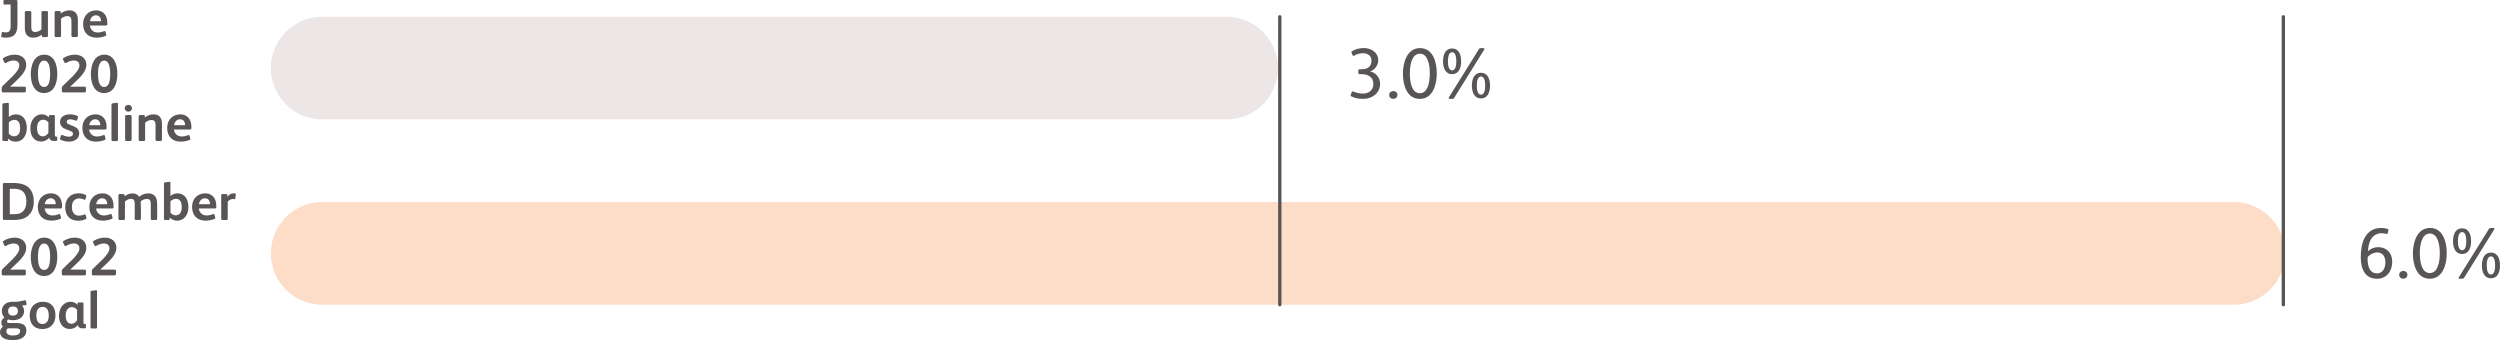
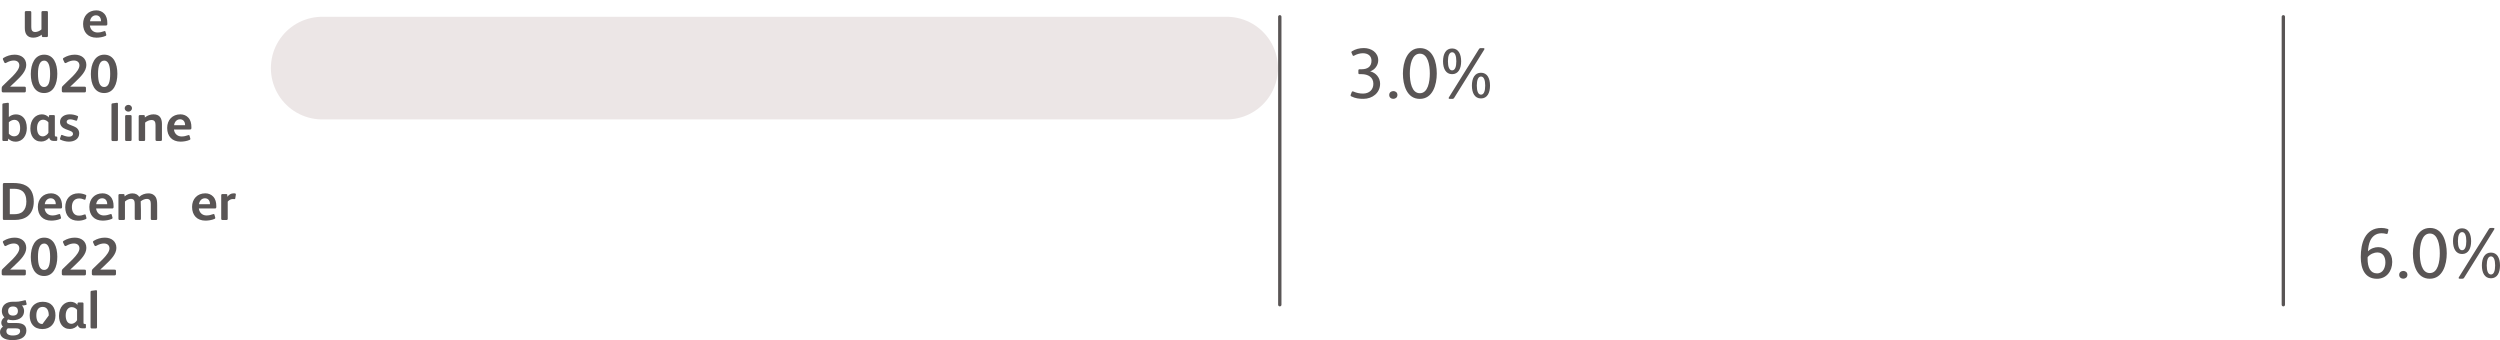
<svg xmlns="http://www.w3.org/2000/svg" version="1.1" id="Layer_1" x="0px" y="0px" viewBox="0 0 560.21 76.23" enable-background="new 0 0 560.21 76.23" xml:space="preserve">
  <g>
    <path fill="#595555" d="M302.82,21.6c-0.18-0.1-0.21-0.21-0.14-0.38l0.22-0.58c0.06-0.18,0.21-0.21,0.45-0.1   c0.61,0.27,1.33,0.43,2.08,0.43c1.38,0,2.32-0.85,2.32-2.19c0-1.5-1.22-2.16-2.62-2.16h-0.45c-0.21,0-0.29-0.08-0.29-0.27v-0.56   c0-0.19,0.08-0.27,0.29-0.27h0.43c1.33,0,2.22-0.59,2.22-1.91c0-1.12-0.82-1.68-1.94-1.68c-0.61,0-1.34,0.19-1.95,0.54   c-0.14,0.08-0.26,0.08-0.34-0.1l-0.26-0.58c-0.05-0.13-0.03-0.21,0.11-0.3c0.8-0.5,1.7-0.72,2.69-0.72c1.63,0,3.2,0.98,3.2,2.74   c0,1.14-0.79,2.16-1.81,2.48c1.28,0.3,2.23,1.41,2.23,2.78c0,2.05-1.73,3.38-3.73,3.38C304.56,22.16,303.67,22.03,302.82,21.6z" />
    <path fill="#595555" d="M311.3,21.29c0-0.58,0.45-0.88,0.93-0.88c0.46,0,0.91,0.3,0.91,0.86c0,0.58-0.45,0.88-0.93,0.88   C311.75,22.16,311.3,21.85,311.3,21.29z" />
    <path fill="#595555" d="M314.37,16.49c0-2.53,0.96-5.71,3.83-5.71c2.9,0,3.76,3.12,3.76,5.67c0,2.55-0.91,5.71-3.81,5.71   S314.37,19.04,314.37,16.49z M320.4,16.46c0-1.91-0.45-4.43-2.22-4.43c-1.83,0-2.26,2.56-2.26,4.43c0,1.89,0.42,4.43,2.24,4.43   C319.99,20.89,320.4,18.33,320.4,16.46z" />
    <path fill="#595555" d="M323.36,13.74c0-1.63,0.62-2.88,2.03-2.88c1.41,0,2.03,1.25,2.03,2.88c0,1.63-0.62,2.88-2.03,2.88   C323.99,16.62,323.36,15.37,323.36,13.74z M326.34,13.74c0-1.22-0.29-2.03-0.94-2.03s-0.94,0.82-0.94,2.03   c0,1.22,0.29,2.03,0.94,2.03S326.34,14.96,326.34,13.74z M324.69,21.79l6.67-10.71c0.16-0.26,0.24-0.3,0.54-0.3h0.45   c0.3,0,0.38,0.13,0.22,0.37l-6.67,10.71c-0.14,0.24-0.24,0.3-0.54,0.3h-0.46C324.59,22.16,324.56,22,324.69,21.79z M329.83,19.18   c0-1.63,0.62-2.88,2.03-2.88s2.03,1.25,2.03,2.88s-0.62,2.88-2.03,2.88S329.83,20.81,329.83,19.18z M332.81,19.18   c0-1.22-0.29-2.03-0.94-2.03s-0.94,0.82-0.94,2.03c0,1.22,0.29,2.03,0.94,2.03S332.81,20.4,332.81,19.18z" />
  </g>
  <g>
    <path fill="#595555" d="M529.01,57.61c0-1.58,0.24-3.19,0.91-4.4c0.71-1.28,1.92-2.13,3.68-2.13c0.45,0,0.93,0.06,1.34,0.19   c0.26,0.08,0.29,0.16,0.26,0.32l-0.14,0.61c-0.05,0.22-0.16,0.26-0.34,0.21c-0.35-0.1-0.72-0.14-1.07-0.14   c-1.25,0-2.1,0.7-2.55,1.73c-0.29,0.67-0.42,1.47-0.48,2.31c0.67-0.66,1.54-0.93,2.29-0.93c1.78,0,3.15,1.2,3.15,3.3   c0,2.1-1.3,3.79-3.42,3.79C529.91,62.46,529.01,60.2,529.01,57.61z M534.53,58.79c0-1.14-0.5-2.22-1.81-2.22   c-0.64,0-1.52,0.3-2.16,1.02c-0.02,0.14-0.02,0.24-0.02,0.37c0,1.97,0.62,3.3,2.11,3.3C534.07,61.26,534.53,59.85,534.53,58.79z" />
    <path fill="#595555" d="M537.62,61.59c0-0.58,0.45-0.88,0.93-0.88c0.46,0,0.91,0.3,0.91,0.86c0,0.58-0.45,0.88-0.93,0.88   C538.07,62.46,537.62,62.15,537.62,61.59z" />
    <path fill="#595555" d="M540.69,56.79c0-2.53,0.96-5.71,3.83-5.71c2.9,0,3.76,3.12,3.76,5.67c0,2.55-0.91,5.71-3.81,5.71   S540.69,59.34,540.69,56.79z M546.72,56.76c0-1.91-0.45-4.43-2.22-4.43c-1.83,0-2.26,2.56-2.26,4.43c0,1.89,0.42,4.43,2.24,4.43   C546.31,61.19,546.72,58.63,546.72,56.76z" />
    <path fill="#595555" d="M549.68,54.04c0-1.63,0.62-2.88,2.03-2.88c1.41,0,2.03,1.25,2.03,2.88c0,1.63-0.62,2.88-2.03,2.88   C550.31,56.92,549.68,55.67,549.68,54.04z M552.66,54.04c0-1.22-0.29-2.03-0.94-2.03s-0.94,0.82-0.94,2.03   c0,1.22,0.29,2.03,0.94,2.03S552.66,55.26,552.66,54.04z M551.01,62.09l6.67-10.71c0.16-0.26,0.24-0.3,0.54-0.3h0.45   c0.3,0,0.38,0.13,0.22,0.37l-6.67,10.71c-0.14,0.24-0.24,0.3-0.54,0.3h-0.46C550.91,62.46,550.88,62.3,551.01,62.09z M556.15,59.48   c0-1.63,0.62-2.88,2.03-2.88s2.03,1.25,2.03,2.88s-0.62,2.88-2.03,2.88S556.15,61.11,556.15,59.48z M559.12,59.48   c0-1.22-0.29-2.03-0.94-2.03s-0.94,0.82-0.94,2.03c0,1.22,0.29,2.03,0.94,2.03S559.12,60.7,559.12,59.48z" />
  </g>
  <line fill="none" stroke="#ECE6E6" stroke-width="23" stroke-linecap="round" x1="72.2" y1="15.26" x2="274.87" y2="15.26" />
-   <line fill="none" stroke="#fddcc8" stroke-width="23" stroke-linecap="round" x1="72.2" y1="56.78" x2="500.53" y2="56.78" />
  <line fill="none" stroke="#595555" stroke-width="0.75" stroke-linecap="round" x1="286.78" y1="3.76" x2="286.78" y2="68.28" />
  <line fill="none" stroke="#595555" stroke-width="0.75" stroke-linecap="round" x1="511.66" y1="3.76" x2="511.66" y2="68.28" />
  <g>
-     <path fill="#595555" d="M0.46,8.35C0.29,8.3,0.24,8.24,0.28,8.05L0.4,7.36C0.43,7.18,0.5,7.15,0.68,7.18   C0.84,7.22,1.07,7.26,1.3,7.26c0.31,0,0.62-0.07,0.83-0.32c0.17-0.23,0.25-0.6,0.25-1.12V1.01H1.02c-0.19,0-0.25-0.12-0.25-0.26   V0.25C0.77,0.08,0.85,0,1.02,0h2.6C3.8,0,3.91,0.11,3.91,0.28v5.28c0,1.09-0.23,1.92-0.84,2.4C2.6,8.31,1.96,8.44,1.32,8.44   C1.03,8.44,0.7,8.41,0.46,8.35z" />
    <path fill="#595555" d="M5.56,6.3V2.76c0-0.2,0.12-0.28,0.31-0.28h0.84c0.19,0,0.3,0.06,0.3,0.28v3.29c0,0.66,0.17,1.12,0.89,1.12   c0.46,0,1.03-0.25,1.39-0.58V2.76c0-0.2,0.11-0.28,0.3-0.28h0.85c0.19,0,0.3,0.06,0.3,0.28v5.21c0,0.25-0.07,0.34-0.31,0.34H9.66   c-0.16,0-0.28-0.08-0.29-0.24l-0.01-0.3C8.81,8.2,8.15,8.44,7.45,8.44C6.11,8.44,5.56,7.59,5.56,6.3z" />
-     <path fill="#595555" d="M12.24,8.01V2.78c0-0.19,0.08-0.3,0.3-0.3h0.78c0.17,0,0.28,0.05,0.29,0.23l0.01,0.31   c0.55-0.44,1.25-0.7,1.94-0.7c1.34,0,1.89,0.84,1.89,2.15v3.51c0,0.2-0.07,0.31-0.29,0.31h-0.86c-0.22,0-0.29-0.11-0.29-0.31V4.73   c0-0.66-0.18-1.13-0.91-1.13c-0.47,0-1.04,0.25-1.42,0.58V8c0,0.2-0.08,0.3-0.29,0.3h-0.88C12.35,8.3,12.24,8.2,12.24,8.01z" />
    <path fill="#595555" d="M18.62,5.37c0-1.8,1.19-3.05,2.97-3.05c0.73,0,1.33,0.28,1.75,0.72c0.55,0.58,0.71,1.33,0.71,2.15v0.18   c0,0.29-0.1,0.35-0.4,0.35h-3.51c0.1,0.92,0.77,1.56,1.71,1.56c0.5,0,1.01-0.11,1.48-0.29c0.19-0.07,0.26-0.02,0.3,0.11l0.17,0.61   c0.05,0.16,0.02,0.26-0.17,0.35c-0.59,0.26-1.39,0.38-2.01,0.38C19.74,8.44,18.62,7.24,18.62,5.37z M22.63,4.77v-0.1   c0-0.65-0.38-1.24-1.12-1.24c-0.78,0-1.25,0.62-1.34,1.33H22.63z" />
  </g>
  <g>
    <path fill="#595555" d="M0.38,20.33v-0.58c0-0.24,0.05-0.34,0.22-0.5c0.74-0.76,1.57-1.48,2.24-2.17c0.91-0.95,1.49-1.73,1.49-2.42   c0-0.74-0.53-1.1-1.24-1.1c-0.54,0-1.06,0.16-1.73,0.53c-0.16,0.08-0.3,0.08-0.4-0.12l-0.28-0.6c-0.07-0.17-0.06-0.3,0.13-0.41   c0.71-0.43,1.56-0.71,2.47-0.71c1.49,0,2.6,0.82,2.6,2.31c0,1.37-1.19,2.57-2.43,3.74c-0.42,0.4-0.84,0.78-1.19,1.12h3.18   c0.24,0,0.35,0.07,0.35,0.3v0.64c0,0.23-0.1,0.35-0.35,0.35h-4.7C0.47,20.7,0.38,20.6,0.38,20.33z" />
    <path fill="#595555" d="M6.9,16.59c0-2.25,0.9-4.34,3-4.34c2.13,0,2.94,2.03,2.94,4.28c0,2.27-0.82,4.32-2.96,4.32   S6.9,18.85,6.9,16.59z M11.23,16.53c0-1.82-0.4-2.95-1.33-2.95c-1,0-1.39,1.2-1.39,2.95c0,1.79,0.35,2.97,1.37,2.97   C10.91,19.5,11.23,18.3,11.23,16.53z" />
    <path fill="#595555" d="M13.85,20.33v-0.58c0-0.24,0.05-0.34,0.22-0.5c0.74-0.76,1.57-1.48,2.24-2.17   c0.91-0.95,1.49-1.73,1.49-2.42c0-0.74-0.53-1.1-1.24-1.1c-0.54,0-1.06,0.16-1.73,0.53c-0.16,0.08-0.3,0.08-0.4-0.12l-0.28-0.6   c-0.07-0.17-0.06-0.3,0.13-0.41c0.71-0.43,1.56-0.71,2.47-0.71c1.49,0,2.6,0.82,2.6,2.31c0,1.37-1.19,2.57-2.43,3.74   c-0.42,0.4-0.84,0.78-1.19,1.12h3.18c0.24,0,0.35,0.07,0.35,0.3v0.64c0,0.23-0.1,0.35-0.35,0.35h-4.7   C13.93,20.7,13.85,20.6,13.85,20.33z" />
    <path fill="#595555" d="M20.36,16.59c0-2.25,0.9-4.34,3-4.34c2.13,0,2.94,2.03,2.94,4.28c0,2.27-0.82,4.32-2.96,4.32   S20.36,18.85,20.36,16.59z M24.69,16.53c0-1.82-0.4-2.95-1.33-2.95c-1,0-1.39,1.2-1.39,2.95c0,1.79,0.35,2.97,1.37,2.97   C24.37,19.5,24.69,18.3,24.69,16.53z" />
  </g>
  <g>
    <path fill="#595555" d="M1.85,31.06l-0.05,0.4c-0.01,0.11-0.1,0.14-0.25,0.14H0.82c-0.2,0-0.29-0.08-0.29-0.3v-7.82   c0-0.19,0.05-0.3,0.24-0.32l0.97-0.13c0.13-0.01,0.24,0.02,0.24,0.22v2.97c0.38-0.34,0.96-0.59,1.58-0.59   c0.66,0,1.15,0.22,1.54,0.56c0.64,0.56,0.91,1.5,0.91,2.51c0,1.66-0.9,3.05-2.53,3.05C2.83,31.74,2.29,31.53,1.85,31.06z    M4.51,28.71c0-0.97-0.3-1.86-1.29-1.86c-0.44,0-0.91,0.24-1.24,0.54v2.57c0.32,0.37,0.73,0.59,1.17,0.59   C4.2,30.54,4.51,29.64,4.51,28.71z" />
    <path fill="#595555" d="M6.8,28.79c0-2.07,1.25-3.17,2.59-3.17c0.64,0,1.24,0.29,1.54,0.7L10.95,26c0.01-0.13,0.11-0.22,0.25-0.22   h0.84c0.16,0,0.25,0.08,0.25,0.26v4.23c0,0.22,0.05,0.32,0.22,0.32h0.1c0.14,0,0.22,0.05,0.22,0.2v0.56c0,0.14-0.1,0.23-0.24,0.23   h-0.58c-0.62,0-0.9-0.3-0.98-0.71H11c-0.36,0.48-1.05,0.85-1.74,0.85C7.57,31.74,6.8,30.35,6.8,28.79z M10.85,29.74v-2.31   c-0.24-0.35-0.73-0.61-1.19-0.61c-0.73,0-1.36,0.62-1.36,1.88c0,1.01,0.38,1.86,1.27,1.86C10.16,30.56,10.67,30.11,10.85,29.74z" />
    <path fill="#595555" d="M13.58,31.32c-0.13-0.06-0.18-0.14-0.13-0.28l0.22-0.66c0.05-0.14,0.14-0.18,0.29-0.12   c0.56,0.24,1.09,0.37,1.51,0.37c0.53,0,0.89-0.24,0.89-0.63c0-0.34-0.23-0.52-0.72-0.71l-0.95-0.36c-0.68-0.25-1.24-0.78-1.24-1.6   c0-1.17,1.1-1.71,2.17-1.71c0.58,0,1.15,0.1,1.74,0.36c0.16,0.07,0.16,0.14,0.12,0.29l-0.2,0.65c-0.05,0.14-0.17,0.16-0.29,0.11   c-0.41-0.16-0.91-0.29-1.3-0.29c-0.5,0-0.75,0.28-0.75,0.55c0,0.26,0.13,0.43,0.59,0.61l1.08,0.44c0.64,0.26,1.14,0.75,1.14,1.54   c0,1.26-1.09,1.86-2.32,1.86C14.81,31.74,14.12,31.56,13.58,31.32z" />
-     <path fill="#595555" d="M18.46,28.67c0-1.8,1.19-3.05,2.97-3.05c0.73,0,1.33,0.28,1.75,0.72c0.55,0.58,0.71,1.33,0.71,2.15v0.18   c0,0.29-0.1,0.35-0.4,0.35h-3.51c0.1,0.92,0.77,1.56,1.71,1.56c0.5,0,1.01-0.11,1.48-0.29c0.19-0.07,0.26-0.02,0.3,0.11l0.17,0.61   c0.05,0.16,0.02,0.26-0.17,0.35c-0.59,0.26-1.39,0.38-2.01,0.38C19.57,31.74,18.46,30.54,18.46,28.67z M22.46,28.07v-0.1   c0-0.65-0.38-1.24-1.12-1.24c-0.78,0-1.25,0.62-1.34,1.33H22.46z" />
    <path fill="#595555" d="M24.98,31.31v-7.83c0-0.19,0.05-0.3,0.24-0.32l0.97-0.13c0.13-0.01,0.24,0.02,0.24,0.22v8.06   c0,0.2-0.1,0.3-0.26,0.3h-0.91C25.09,31.6,24.98,31.52,24.98,31.31z" />
    <path fill="#595555" d="M27.95,24.27c0-0.48,0.4-0.77,0.82-0.77c0.41,0,0.8,0.28,0.8,0.76c0,0.47-0.41,0.76-0.8,0.76   S27.95,24.75,27.95,24.27z M28.04,31.3v-5.24c0-0.2,0.12-0.28,0.31-0.28h0.84c0.19,0,0.3,0.06,0.3,0.28v5.24   c0,0.22-0.1,0.3-0.3,0.3h-0.84C28.14,31.6,28.04,31.52,28.04,31.3z" />
    <path fill="#595555" d="M31.08,31.31v-5.23c0-0.19,0.08-0.3,0.3-0.3h0.78c0.17,0,0.28,0.05,0.29,0.23l0.01,0.31   c0.55-0.44,1.25-0.7,1.94-0.7c1.34,0,1.89,0.84,1.89,2.15v3.51c0,0.2-0.07,0.31-0.29,0.31h-0.86c-0.22,0-0.29-0.11-0.29-0.31v-3.26   c0-0.66-0.18-1.13-0.91-1.13c-0.47,0-1.04,0.25-1.42,0.58v3.83c0,0.2-0.08,0.3-0.29,0.3h-0.88C31.19,31.6,31.08,31.5,31.08,31.31z" />
    <path fill="#595555" d="M37.46,28.67c0-1.8,1.19-3.05,2.97-3.05c0.73,0,1.33,0.28,1.75,0.72c0.55,0.58,0.71,1.33,0.71,2.15v0.18   c0,0.29-0.1,0.35-0.4,0.35h-3.51c0.1,0.92,0.77,1.56,1.71,1.56c0.5,0,1.01-0.11,1.48-0.29c0.19-0.07,0.26-0.02,0.3,0.11l0.17,0.61   c0.05,0.16,0.02,0.26-0.17,0.35c-0.59,0.26-1.39,0.38-2.01,0.38C38.58,31.74,37.46,30.54,37.46,28.67z M41.47,28.07v-0.1   c0-0.65-0.38-1.24-1.12-1.24c-0.78,0-1.25,0.62-1.34,1.33H41.47z" />
  </g>
  <g>
    <path fill="#595555" d="M0.64,48.96v-7.6c0-0.25,0.07-0.36,0.37-0.36h1.73c1.38,0,2.32,0.16,3.11,0.61   c1.08,0.62,1.72,1.8,1.72,3.57c0,1.44-0.49,2.52-1.31,3.21c-0.74,0.62-1.79,0.9-2.97,0.9H0.98C0.74,49.3,0.64,49.24,0.64,48.96z    M3.12,48c0.83,0,1.52-0.13,2.03-0.64c0.48-0.48,0.76-1.2,0.76-2.2c0-1.09-0.32-1.92-0.94-2.37c-0.49-0.36-1.13-0.49-1.9-0.49H2.2   V48H3.12z" />
    <path fill="#595555" d="M8.48,46.37c0-1.8,1.19-3.05,2.97-3.05c0.73,0,1.33,0.28,1.75,0.72c0.55,0.58,0.71,1.33,0.71,2.15v0.18   c0,0.29-0.1,0.35-0.4,0.35h-3.51c0.1,0.92,0.77,1.56,1.72,1.56c0.5,0,1.01-0.11,1.47-0.29c0.19-0.07,0.26-0.02,0.3,0.11l0.17,0.61   c0.05,0.16,0.02,0.26-0.17,0.35c-0.59,0.26-1.39,0.38-2.01,0.38C9.6,49.44,8.48,48.24,8.48,46.37z M12.49,45.77v-0.1   c0-0.65-0.38-1.24-1.12-1.24c-0.78,0-1.25,0.62-1.34,1.33H12.49z" />
    <path fill="#595555" d="M14.62,46.44c0-1.86,1.12-3.12,2.97-3.12c0.54,0,1.1,0.11,1.61,0.34c0.16,0.07,0.16,0.16,0.12,0.31   l-0.16,0.65c-0.04,0.13-0.12,0.18-0.28,0.11c-0.35-0.16-0.73-0.26-1.15-0.26c-1.03,0-1.62,0.73-1.62,1.91   c0,1.15,0.53,1.94,1.56,1.94c0.52,0,0.84-0.1,1.26-0.26c0.13-0.05,0.23-0.02,0.26,0.1l0.17,0.59c0.05,0.18,0.04,0.26-0.14,0.35   c-0.58,0.26-1.1,0.36-1.74,0.36C15.63,49.44,14.62,48.29,14.62,46.44z" />
    <path fill="#595555" d="M20.02,46.37c0-1.8,1.19-3.05,2.97-3.05c0.73,0,1.33,0.28,1.75,0.72c0.55,0.58,0.71,1.33,0.71,2.15v0.18   c0,0.29-0.1,0.35-0.4,0.35h-3.51c0.1,0.92,0.77,1.56,1.71,1.56c0.5,0,1.01-0.11,1.48-0.29c0.19-0.07,0.26-0.02,0.3,0.11l0.17,0.61   c0.05,0.16,0.02,0.26-0.17,0.35c-0.59,0.26-1.39,0.38-2.01,0.38C21.13,49.44,20.02,48.24,20.02,46.37z M24.02,45.77v-0.1   c0-0.65-0.38-1.24-1.12-1.24c-0.78,0-1.25,0.62-1.34,1.33H24.02z" />
    <path fill="#595555" d="M26.54,49v-5.24c0-0.19,0.11-0.28,0.29-0.28h0.78c0.18,0,0.29,0.06,0.3,0.23l0.01,0.3   c0.49-0.43,1.14-0.68,1.76-0.68c0.73,0,1.25,0.32,1.52,0.78c0.54-0.52,1.32-0.78,2.05-0.78c0.88,0,1.43,0.43,1.68,0.9   c0.23,0.44,0.29,0.97,0.29,1.74V49c0,0.22-0.08,0.3-0.29,0.3H34.1c-0.22,0-0.31-0.08-0.31-0.3v-3.29c0-0.65-0.17-1.14-0.9-1.14   c-0.46,0-0.98,0.24-1.36,0.54c0.02,0.11,0.05,1.71,0.05,1.88v2c0,0.22-0.08,0.3-0.29,0.3H30.5c-0.22,0-0.31-0.08-0.31-0.3v-3.29   c0-0.64-0.13-1.14-0.86-1.14c-0.47,0-0.95,0.26-1.33,0.6V49c0,0.22-0.1,0.3-0.3,0.3h-0.84C26.64,49.3,26.54,49.22,26.54,49z" />
-     <path fill="#595555" d="M38.06,48.76l-0.05,0.4c-0.01,0.11-0.1,0.14-0.25,0.14h-0.73c-0.2,0-0.29-0.08-0.29-0.3v-7.82   c0-0.19,0.05-0.3,0.24-0.32l0.97-0.13c0.13-0.01,0.24,0.02,0.24,0.22v2.97c0.38-0.34,0.96-0.59,1.58-0.59   c0.66,0,1.15,0.22,1.54,0.56c0.64,0.56,0.91,1.5,0.91,2.51c0,1.66-0.9,3.05-2.53,3.05C39.05,49.44,38.51,49.23,38.06,48.76z    M40.73,46.41c0-0.97-0.3-1.86-1.29-1.86c-0.44,0-0.91,0.24-1.24,0.54v2.57c0.32,0.37,0.73,0.59,1.17,0.59   C40.41,48.24,40.73,47.34,40.73,46.41z" />
    <path fill="#595555" d="M43.04,46.37c0-1.8,1.19-3.05,2.97-3.05c0.73,0,1.33,0.28,1.75,0.72c0.55,0.58,0.71,1.33,0.71,2.15v0.18   c0,0.29-0.1,0.35-0.4,0.35h-3.51c0.1,0.92,0.77,1.56,1.71,1.56c0.5,0,1.01-0.11,1.48-0.29c0.19-0.07,0.26-0.02,0.3,0.11l0.17,0.61   c0.05,0.16,0.02,0.26-0.17,0.35c-0.59,0.26-1.39,0.38-2.01,0.38C44.16,49.44,43.04,48.24,43.04,46.37z M47.05,45.77v-0.1   c0-0.65-0.38-1.24-1.12-1.24c-0.78,0-1.25,0.62-1.34,1.33H47.05z" />
    <path fill="#595555" d="M49.57,49v-5.22c0-0.24,0.12-0.3,0.3-0.3h0.77c0.19,0,0.3,0.06,0.3,0.23l0.01,0.38   c0.37-0.47,0.78-0.77,1.45-0.77c0.17,0,0.34,0.02,0.4,0.08c0.05,0.05,0.06,0.11,0.05,0.2l-0.13,0.85   c-0.02,0.16-0.11,0.19-0.24,0.17c-0.07-0.01-0.16-0.02-0.3-0.02c-0.41,0-0.85,0.22-1.15,0.58V49c0,0.19-0.08,0.3-0.29,0.3h-0.88   C49.67,49.3,49.57,49.2,49.57,49z" />
  </g>
  <g>
    <path fill="#595555" d="M0.38,61.33v-0.58c0-0.24,0.05-0.34,0.22-0.5c0.74-0.76,1.57-1.48,2.24-2.17c0.91-0.95,1.49-1.73,1.49-2.42   c0-0.74-0.53-1.1-1.24-1.1c-0.54,0-1.06,0.16-1.73,0.53c-0.16,0.08-0.3,0.08-0.4-0.12l-0.28-0.6c-0.07-0.17-0.06-0.3,0.13-0.41   c0.71-0.43,1.56-0.71,2.47-0.71c1.49,0,2.6,0.82,2.6,2.31c0,1.37-1.19,2.57-2.43,3.74c-0.42,0.4-0.84,0.78-1.19,1.12h3.18   c0.24,0,0.35,0.07,0.35,0.3v0.64c0,0.23-0.1,0.35-0.35,0.35h-4.7C0.47,61.7,0.38,61.6,0.38,61.33z" />
    <path fill="#595555" d="M6.9,57.59c0-2.25,0.9-4.34,3-4.34c2.13,0,2.94,2.03,2.94,4.28c0,2.27-0.82,4.32-2.96,4.32   S6.9,59.85,6.9,57.59z M11.23,57.52c0-1.82-0.4-2.95-1.33-2.95c-1,0-1.39,1.2-1.39,2.95c0,1.79,0.35,2.97,1.37,2.97   C10.91,60.5,11.23,59.3,11.23,57.52z" />
    <path fill="#595555" d="M13.85,61.33v-0.58c0-0.24,0.05-0.34,0.22-0.5c0.74-0.76,1.57-1.48,2.24-2.17   c0.91-0.95,1.49-1.73,1.49-2.42c0-0.74-0.53-1.1-1.24-1.1c-0.54,0-1.06,0.16-1.73,0.53c-0.16,0.08-0.3,0.08-0.4-0.12l-0.28-0.6   c-0.07-0.17-0.06-0.3,0.13-0.41c0.71-0.43,1.56-0.71,2.47-0.71c1.49,0,2.6,0.82,2.6,2.31c0,1.37-1.19,2.57-2.43,3.74   c-0.42,0.4-0.84,0.78-1.19,1.12h3.18c0.24,0,0.35,0.07,0.35,0.3v0.64c0,0.23-0.1,0.35-0.35,0.35h-4.7   C13.93,61.7,13.85,61.6,13.85,61.33z" />
    <path fill="#595555" d="M20.58,61.33v-0.58c0-0.24,0.05-0.34,0.22-0.5c0.74-0.76,1.57-1.48,2.24-2.17   c0.91-0.95,1.49-1.73,1.49-2.42c0-0.74-0.53-1.1-1.24-1.1c-0.54,0-1.06,0.16-1.73,0.53c-0.16,0.08-0.3,0.08-0.4-0.12l-0.28-0.6   c-0.07-0.17-0.06-0.3,0.13-0.41c0.71-0.43,1.56-0.71,2.47-0.71c1.49,0,2.6,0.82,2.6,2.31c0,1.37-1.19,2.57-2.43,3.74   c-0.42,0.4-0.84,0.78-1.19,1.12h3.18c0.24,0,0.35,0.07,0.35,0.3v0.64c0,0.23-0.1,0.35-0.35,0.35h-4.7   C20.66,61.7,20.58,61.6,20.58,61.33z" />
  </g>
  <g>
    <path fill="#595555" d="M0,74.41c0-0.53,0.28-0.94,0.66-1.21c-0.23-0.23-0.37-0.53-0.37-0.88c0-0.5,0.28-0.91,0.7-1.21   c-0.37-0.35-0.58-0.84-0.58-1.42c0-1.27,0.96-2.08,2.49-2.08h0.71c0.41,0,0.71-0.04,1.28-0.17l0.67-0.16   c0.16-0.04,0.22,0.01,0.24,0.14l0.16,0.67c0.04,0.14,0.01,0.19-0.13,0.24l-0.2,0.05c-0.24,0.06-0.47,0.08-0.71,0.06   c0.28,0.32,0.48,0.75,0.48,1.24c0,1.26-0.96,2.07-2.5,2.07c-0.41,0-0.78-0.06-1.1-0.17c-0.13,0.16-0.22,0.3-0.22,0.46   c0,0.22,0.16,0.34,0.46,0.34h1.62c1.22,0,2.25,0.36,2.25,1.67c0,1.1-0.73,2.16-3.08,2.16C0.84,76.23,0,75.42,0,74.41z M4.51,74.19   c0-0.42-0.25-0.61-0.92-0.61H1.75c-0.22,0.16-0.32,0.37-0.32,0.64c0,0.64,0.52,0.96,1.47,0.96C3.98,75.17,4.51,74.79,4.51,74.19z    M4.01,69.7c0-0.65-0.37-1.02-1.1-1.02c-0.73,0-1.09,0.37-1.09,1.02c0,0.65,0.36,1.02,1.09,1.02C3.63,70.72,4.01,70.35,4.01,69.7z" />
-     <path fill="#595555" d="M6.65,70.67c0-1.73,1.05-3.05,2.93-3.05c1.96,0,2.85,1.29,2.85,3.06c0,1.73-1.06,3.06-2.93,3.06   C7.55,73.74,6.65,72.42,6.65,70.67z M10.93,70.69c0-0.98-0.31-1.92-1.37-1.92c-1.07,0-1.42,0.92-1.42,1.88   c0,0.98,0.3,1.96,1.37,1.96C10.57,72.6,10.93,71.67,10.93,70.69z" />
+     <path fill="#595555" d="M6.65,70.67c0-1.73,1.05-3.05,2.93-3.05c1.96,0,2.85,1.29,2.85,3.06c0,1.73-1.06,3.06-2.93,3.06   C7.55,73.74,6.65,72.42,6.65,70.67z M10.93,70.69c0-0.98-0.31-1.92-1.37-1.92c-1.07,0-1.42,0.92-1.42,1.88   c0,0.98,0.3,1.96,1.37,1.96z" />
    <path fill="#595555" d="M13.22,70.79c0-2.07,1.25-3.17,2.59-3.17c0.64,0,1.24,0.29,1.54,0.7L17.37,68   c0.01-0.13,0.11-0.22,0.25-0.22h0.84c0.16,0,0.25,0.08,0.25,0.26v4.23c0,0.22,0.05,0.32,0.22,0.32h0.1c0.14,0,0.22,0.05,0.22,0.2   v0.56c0,0.14-0.1,0.23-0.24,0.23h-0.58c-0.62,0-0.9-0.3-0.98-0.71h-0.02c-0.36,0.48-1.05,0.85-1.74,0.85   C13.99,73.74,13.22,72.35,13.22,70.79z M17.27,71.74v-2.31c-0.24-0.35-0.73-0.61-1.19-0.61c-0.73,0-1.36,0.62-1.36,1.88   c0,1.01,0.38,1.86,1.27,1.86C16.58,72.56,17.09,72.11,17.27,71.74z" />
    <path fill="#595555" d="M20.29,73.31v-7.83c0-0.19,0.05-0.3,0.24-0.32l0.97-0.13c0.13-0.01,0.24,0.02,0.24,0.22v8.06   c0,0.2-0.1,0.3-0.26,0.3h-0.91C20.4,73.6,20.29,73.52,20.29,73.31z" />
  </g>
  <g>
</g>
  <g>
</g>
  <g>
</g>
  <g>
</g>
  <g>
</g>
  <g>
</g>
</svg>